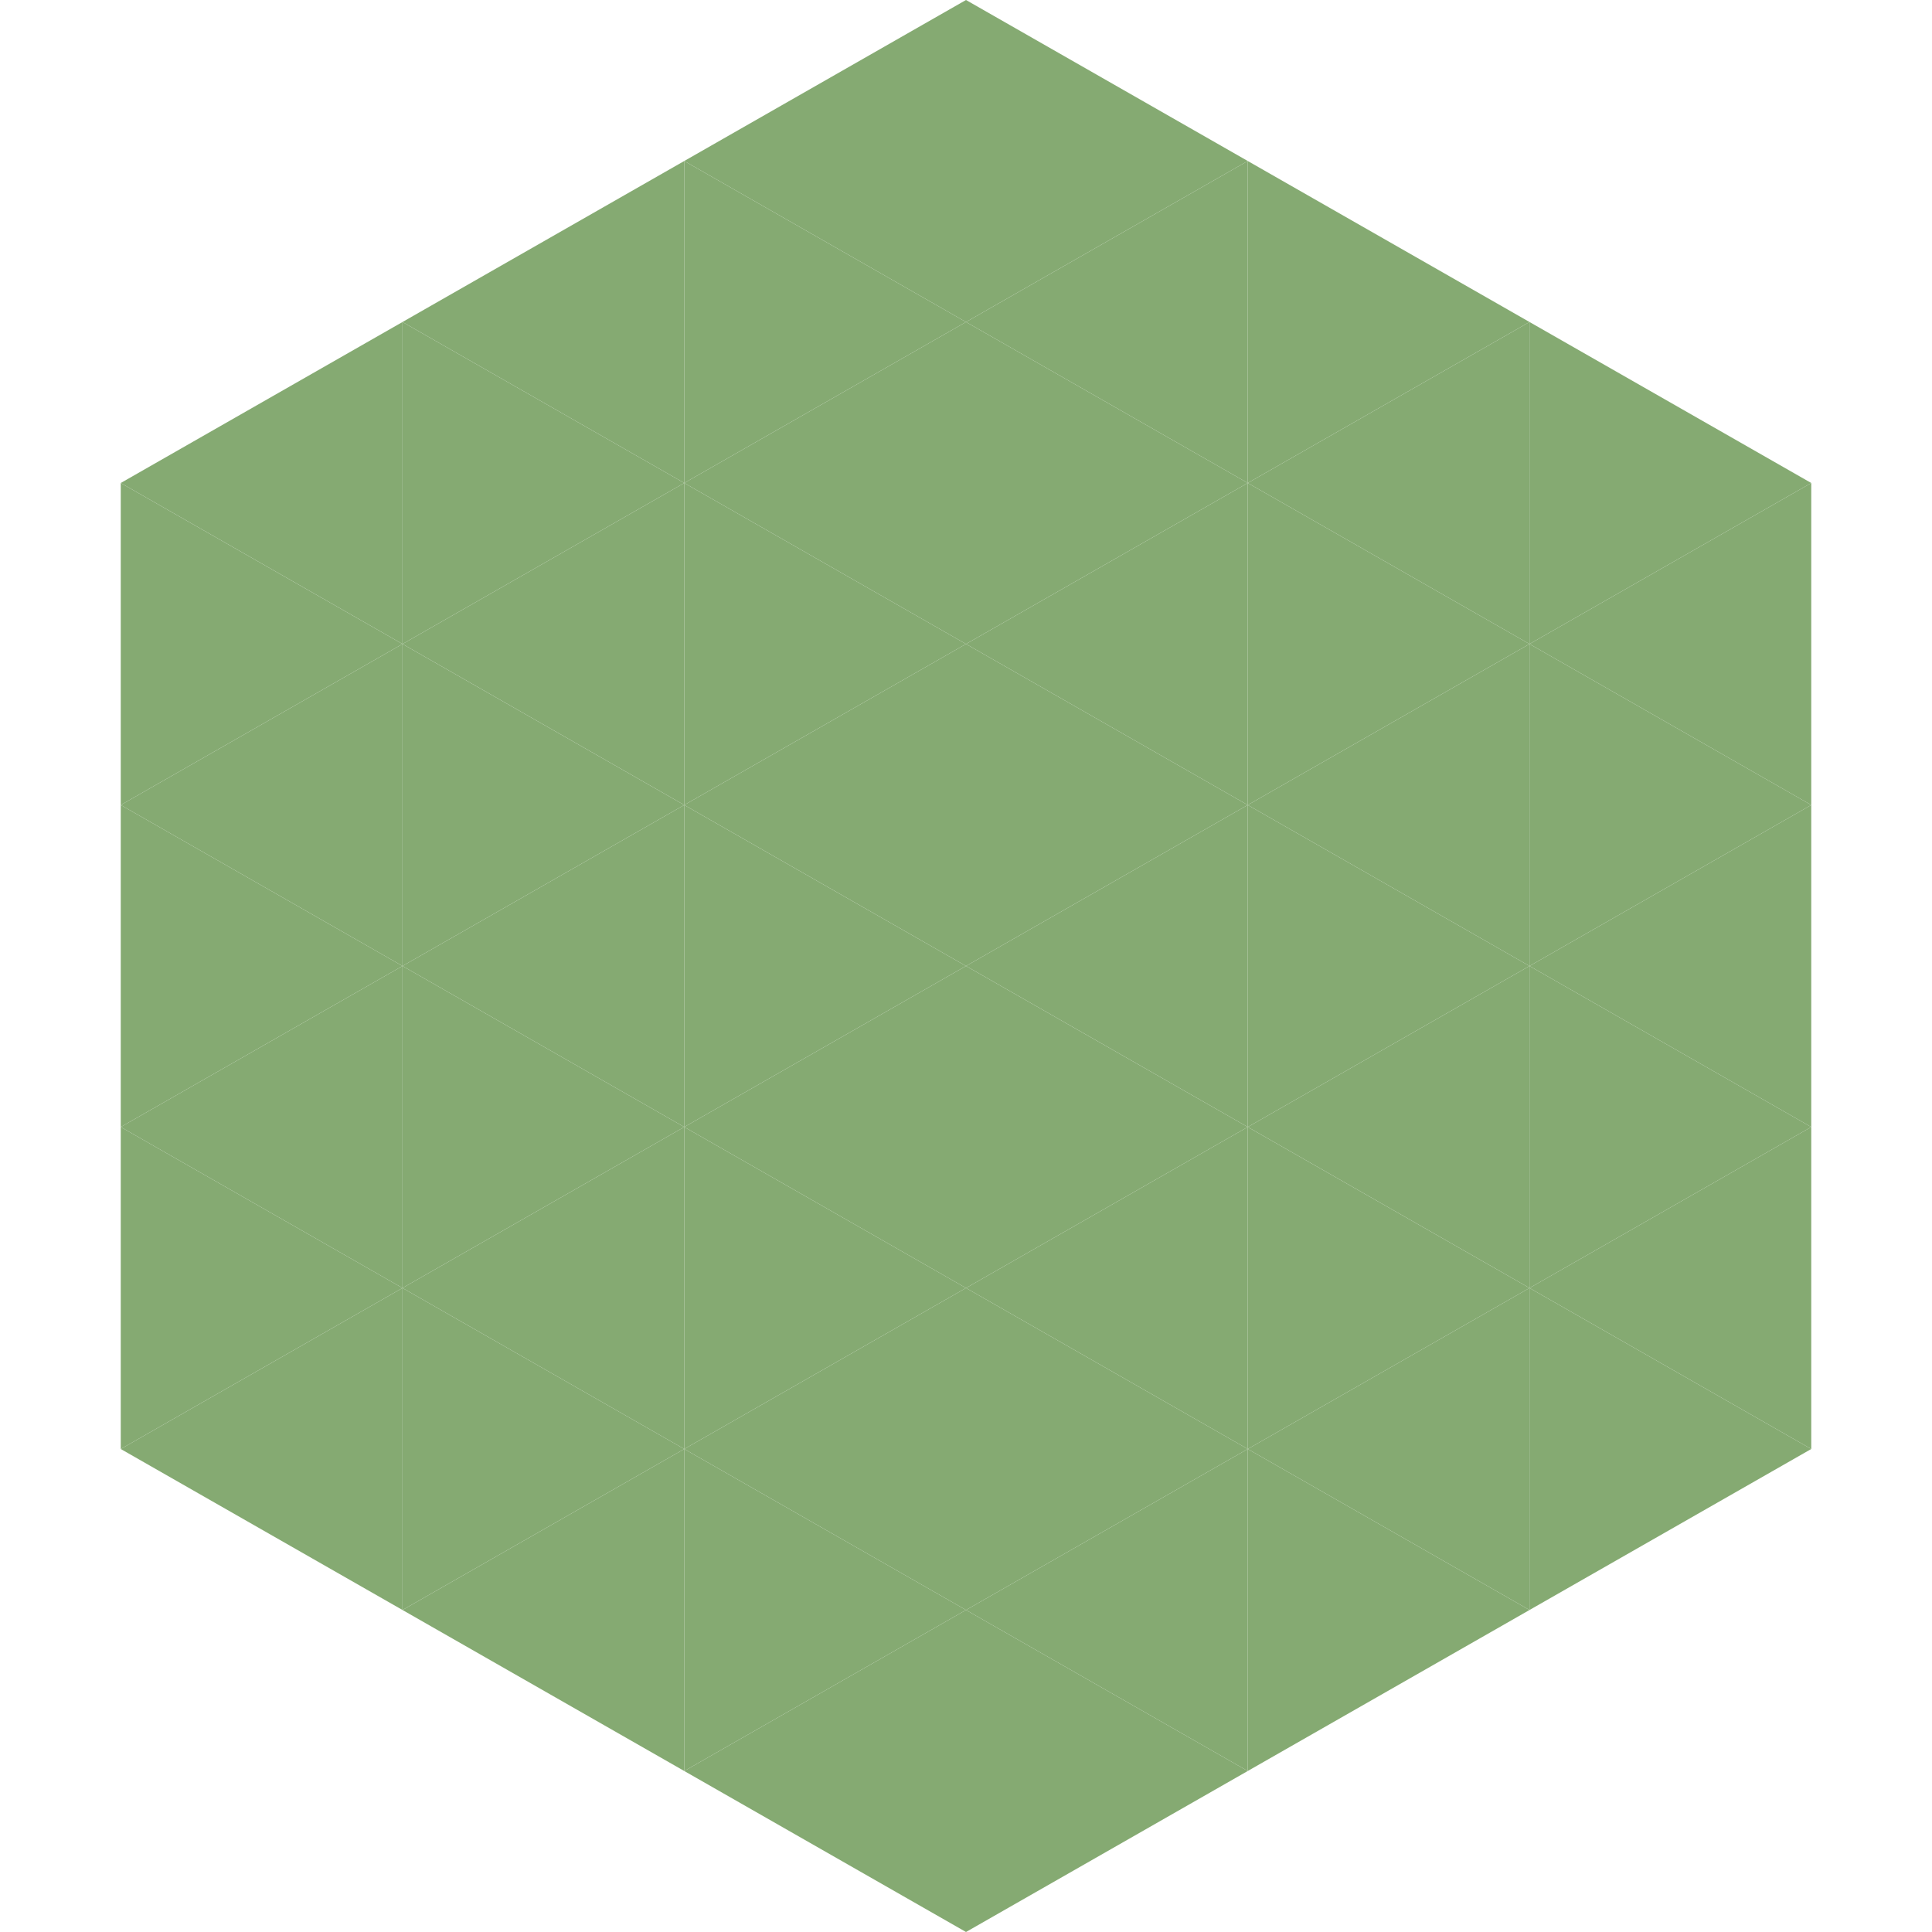
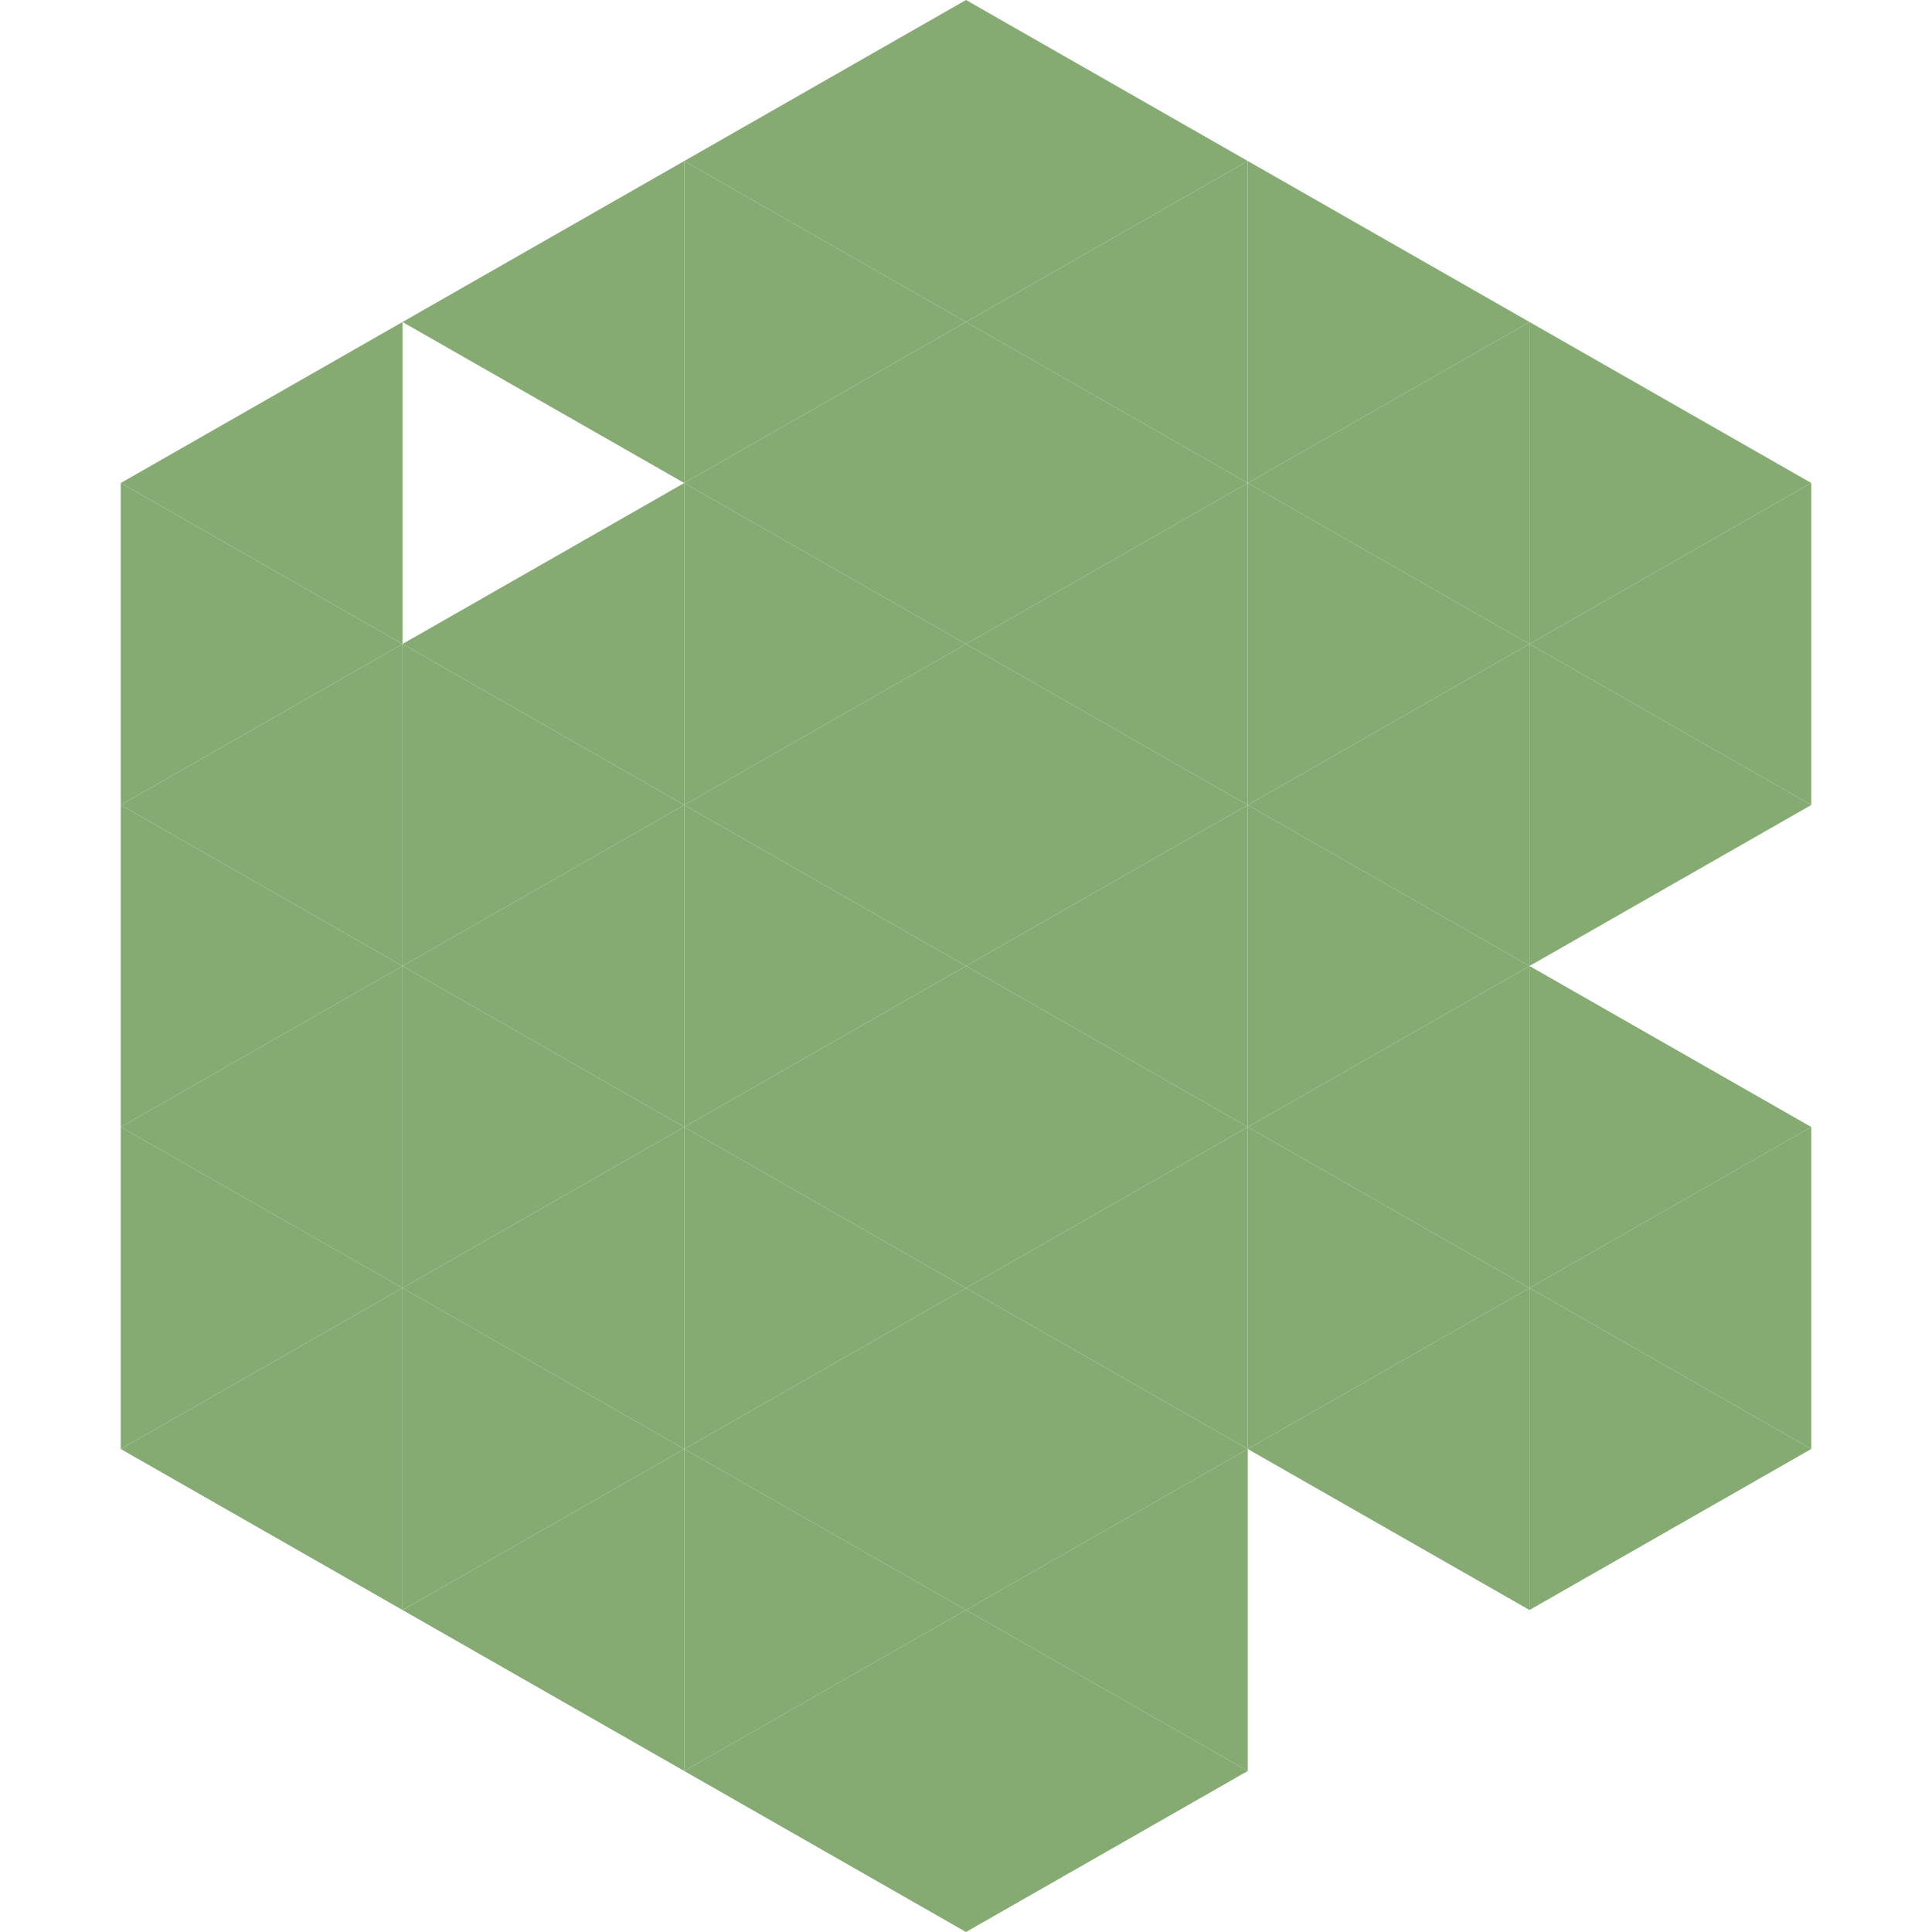
<svg xmlns="http://www.w3.org/2000/svg" width="240" height="240">
  <polygon points="50,40 15,60 50,80" style="fill:rgb(133,170,114)" />
  <polygon points="190,40 225,60 190,80" style="fill:rgb(133,170,114)" />
  <polygon points="15,60 50,80 15,100" style="fill:rgb(133,170,114)" />
  <polygon points="225,60 190,80 225,100" style="fill:rgb(133,170,114)" />
  <polygon points="50,80 15,100 50,120" style="fill:rgb(133,170,114)" />
  <polygon points="190,80 225,100 190,120" style="fill:rgb(133,170,114)" />
  <polygon points="15,100 50,120 15,140" style="fill:rgb(133,170,114)" />
-   <polygon points="225,100 190,120 225,140" style="fill:rgb(133,170,114)" />
  <polygon points="50,120 15,140 50,160" style="fill:rgb(133,170,114)" />
  <polygon points="190,120 225,140 190,160" style="fill:rgb(133,170,114)" />
  <polygon points="15,140 50,160 15,180" style="fill:rgb(133,170,114)" />
  <polygon points="225,140 190,160 225,180" style="fill:rgb(133,170,114)" />
  <polygon points="50,160 15,180 50,200" style="fill:rgb(133,170,114)" />
  <polygon points="190,160 225,180 190,200" style="fill:rgb(133,170,114)" />
  <polygon points="15,180 50,200 15,220" style="fill:rgb(255,255,255); fill-opacity:0" />
  <polygon points="225,180 190,200 225,220" style="fill:rgb(255,255,255); fill-opacity:0" />
  <polygon points="50,0 85,20 50,40" style="fill:rgb(255,255,255); fill-opacity:0" />
-   <polygon points="190,0 155,20 190,40" style="fill:rgb(255,255,255); fill-opacity:0" />
  <polygon points="85,20 50,40 85,60" style="fill:rgb(133,170,114)" />
  <polygon points="155,20 190,40 155,60" style="fill:rgb(133,170,114)" />
-   <polygon points="50,40 85,60 50,80" style="fill:rgb(133,170,114)" />
  <polygon points="190,40 155,60 190,80" style="fill:rgb(133,170,114)" />
  <polygon points="85,60 50,80 85,100" style="fill:rgb(133,170,114)" />
  <polygon points="155,60 190,80 155,100" style="fill:rgb(133,170,114)" />
  <polygon points="50,80 85,100 50,120" style="fill:rgb(133,170,114)" />
  <polygon points="190,80 155,100 190,120" style="fill:rgb(133,170,114)" />
  <polygon points="85,100 50,120 85,140" style="fill:rgb(133,170,114)" />
  <polygon points="155,100 190,120 155,140" style="fill:rgb(133,170,114)" />
  <polygon points="50,120 85,140 50,160" style="fill:rgb(133,170,114)" />
  <polygon points="190,120 155,140 190,160" style="fill:rgb(133,170,114)" />
  <polygon points="85,140 50,160 85,180" style="fill:rgb(133,170,114)" />
  <polygon points="155,140 190,160 155,180" style="fill:rgb(133,170,114)" />
  <polygon points="50,160 85,180 50,200" style="fill:rgb(133,170,114)" />
  <polygon points="190,160 155,180 190,200" style="fill:rgb(133,170,114)" />
  <polygon points="85,180 50,200 85,220" style="fill:rgb(133,170,114)" />
-   <polygon points="155,180 190,200 155,220" style="fill:rgb(133,170,114)" />
  <polygon points="120,0 85,20 120,40" style="fill:rgb(133,170,114)" />
  <polygon points="120,0 155,20 120,40" style="fill:rgb(133,170,114)" />
  <polygon points="85,20 120,40 85,60" style="fill:rgb(133,170,114)" />
  <polygon points="155,20 120,40 155,60" style="fill:rgb(133,170,114)" />
  <polygon points="120,40 85,60 120,80" style="fill:rgb(133,170,114)" />
  <polygon points="120,40 155,60 120,80" style="fill:rgb(133,170,114)" />
  <polygon points="85,60 120,80 85,100" style="fill:rgb(133,170,114)" />
  <polygon points="155,60 120,80 155,100" style="fill:rgb(133,170,114)" />
  <polygon points="120,80 85,100 120,120" style="fill:rgb(133,170,114)" />
  <polygon points="120,80 155,100 120,120" style="fill:rgb(133,170,114)" />
  <polygon points="85,100 120,120 85,140" style="fill:rgb(133,170,114)" />
  <polygon points="155,100 120,120 155,140" style="fill:rgb(133,170,114)" />
  <polygon points="120,120 85,140 120,160" style="fill:rgb(133,170,114)" />
  <polygon points="120,120 155,140 120,160" style="fill:rgb(133,170,114)" />
  <polygon points="85,140 120,160 85,180" style="fill:rgb(133,170,114)" />
  <polygon points="155,140 120,160 155,180" style="fill:rgb(133,170,114)" />
  <polygon points="120,160 85,180 120,200" style="fill:rgb(133,170,114)" />
  <polygon points="120,160 155,180 120,200" style="fill:rgb(133,170,114)" />
  <polygon points="85,180 120,200 85,220" style="fill:rgb(133,170,114)" />
  <polygon points="155,180 120,200 155,220" style="fill:rgb(133,170,114)" />
  <polygon points="120,200 85,220 120,240" style="fill:rgb(133,170,114)" />
  <polygon points="120,200 155,220 120,240" style="fill:rgb(133,170,114)" />
  <polygon points="85,220 120,240 85,260" style="fill:rgb(255,255,255); fill-opacity:0" />
  <polygon points="155,220 120,240 155,260" style="fill:rgb(255,255,255); fill-opacity:0" />
</svg>